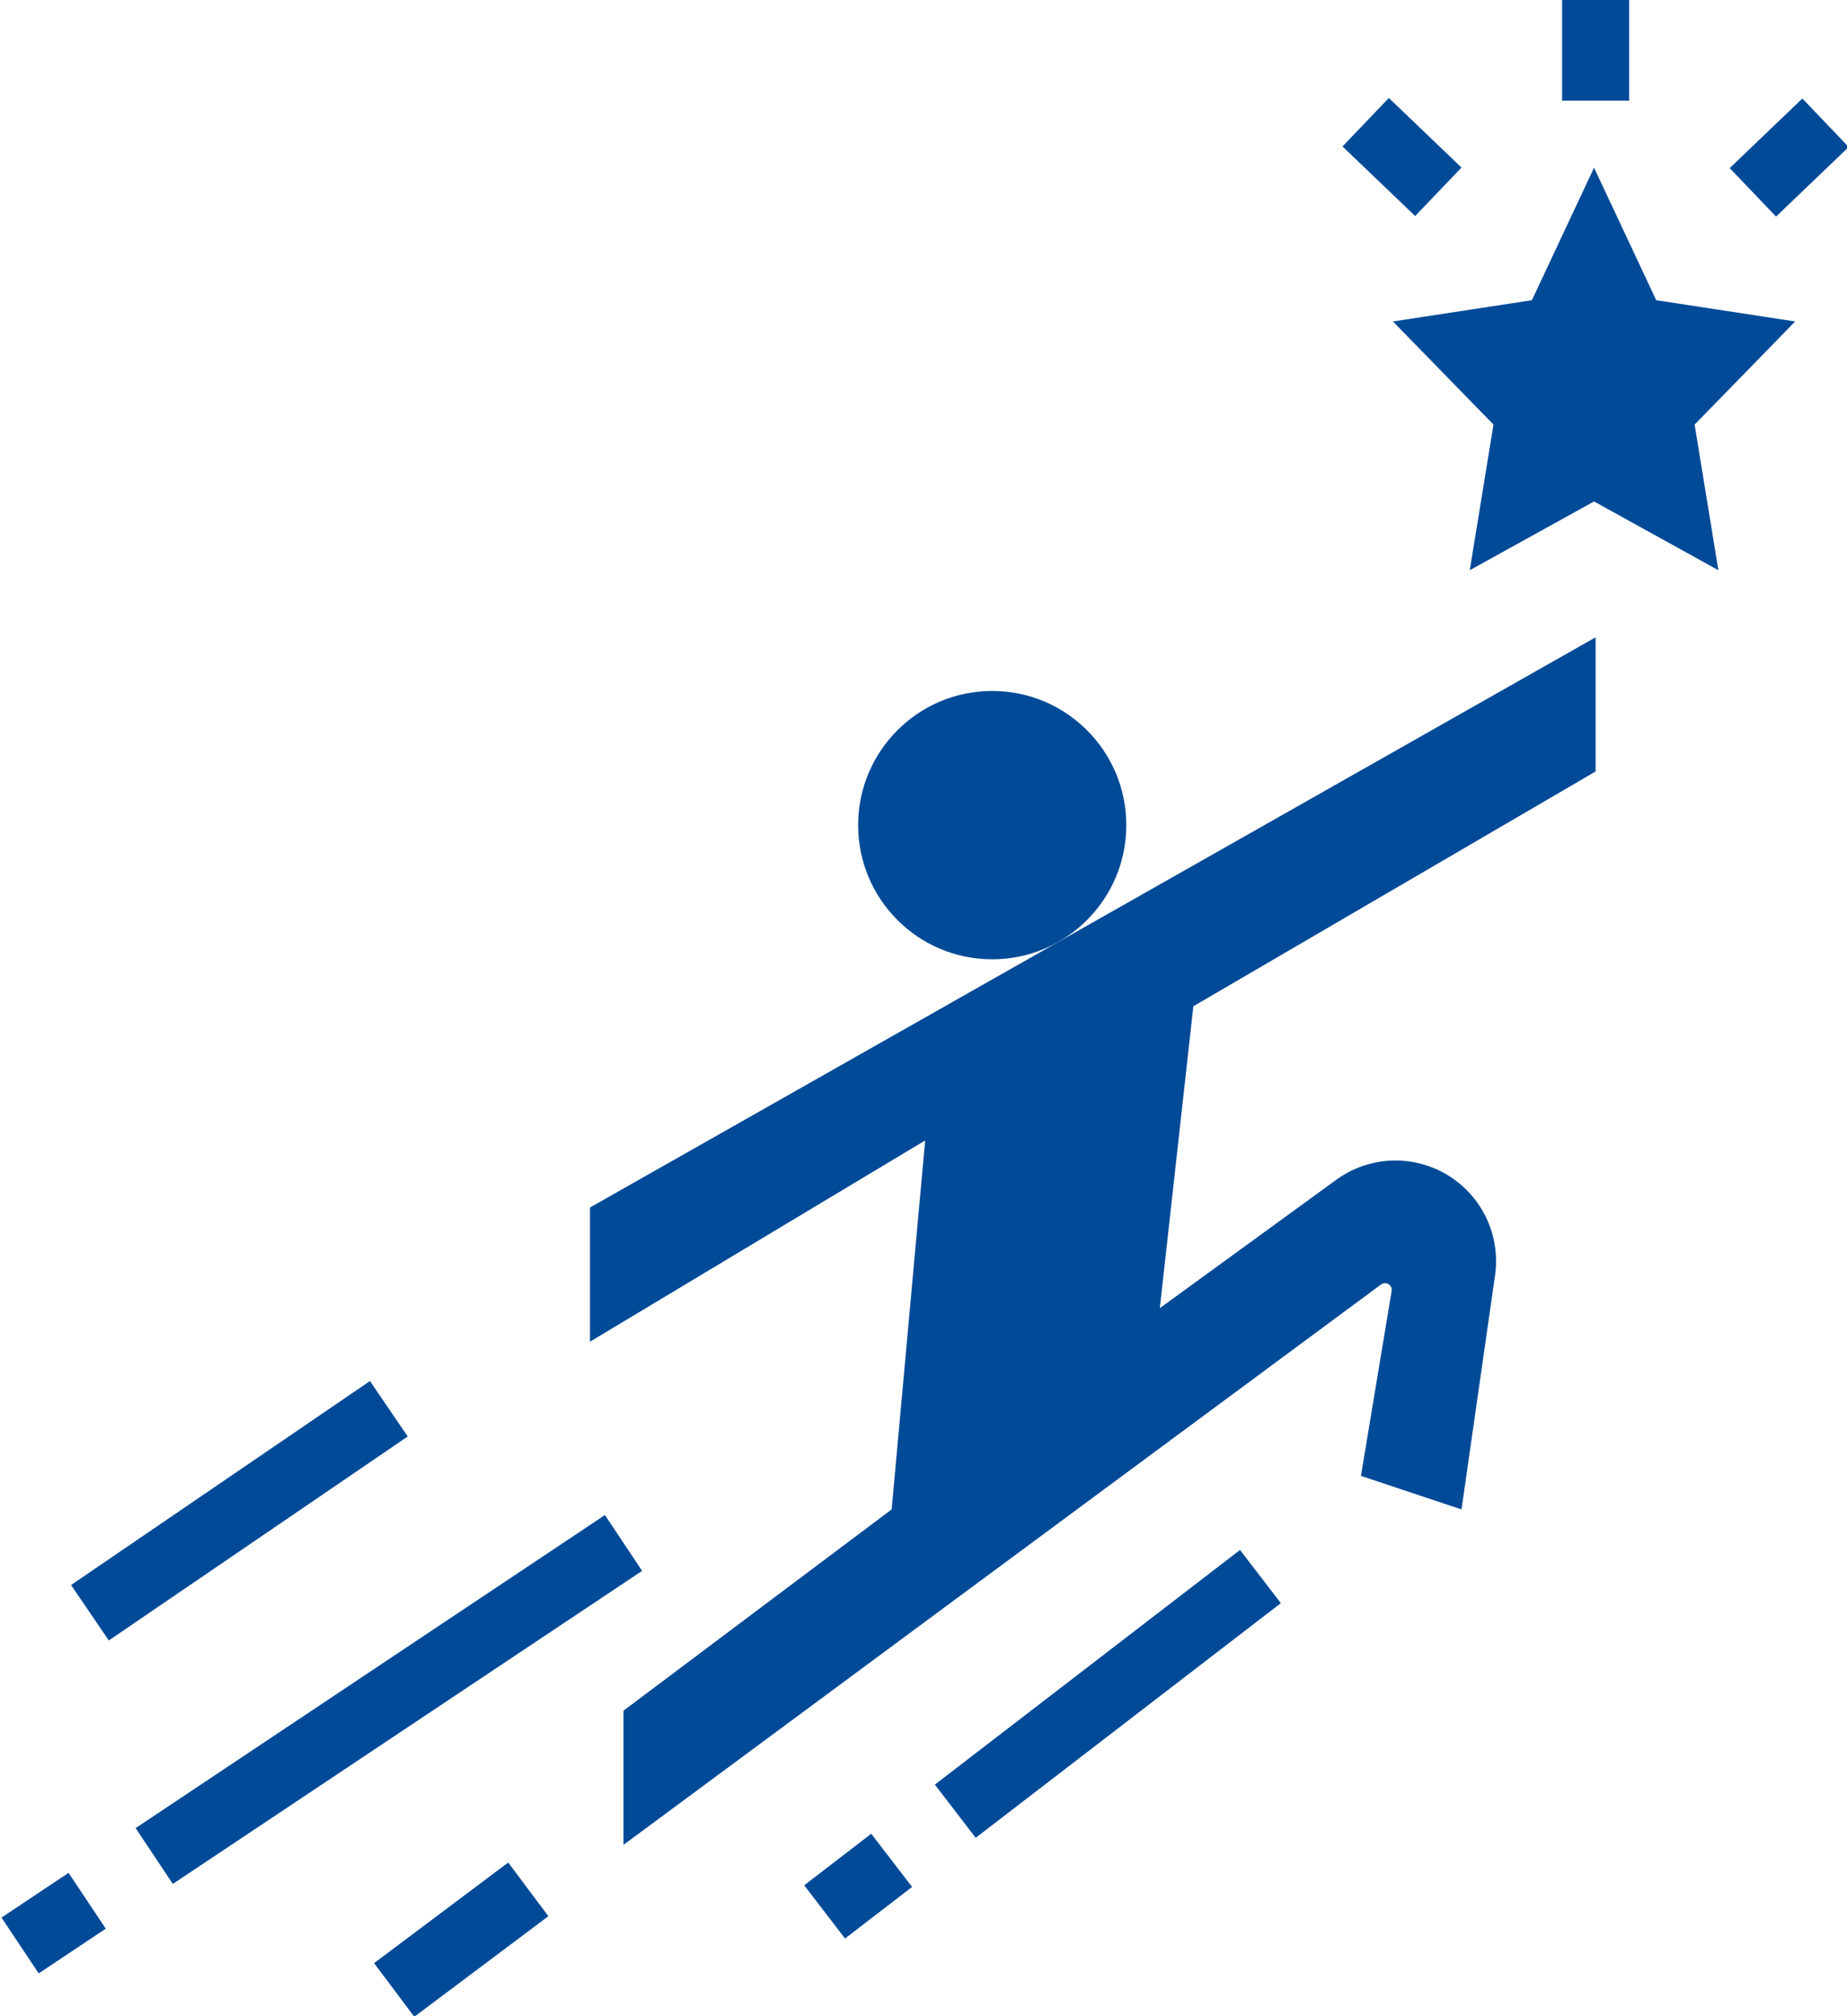
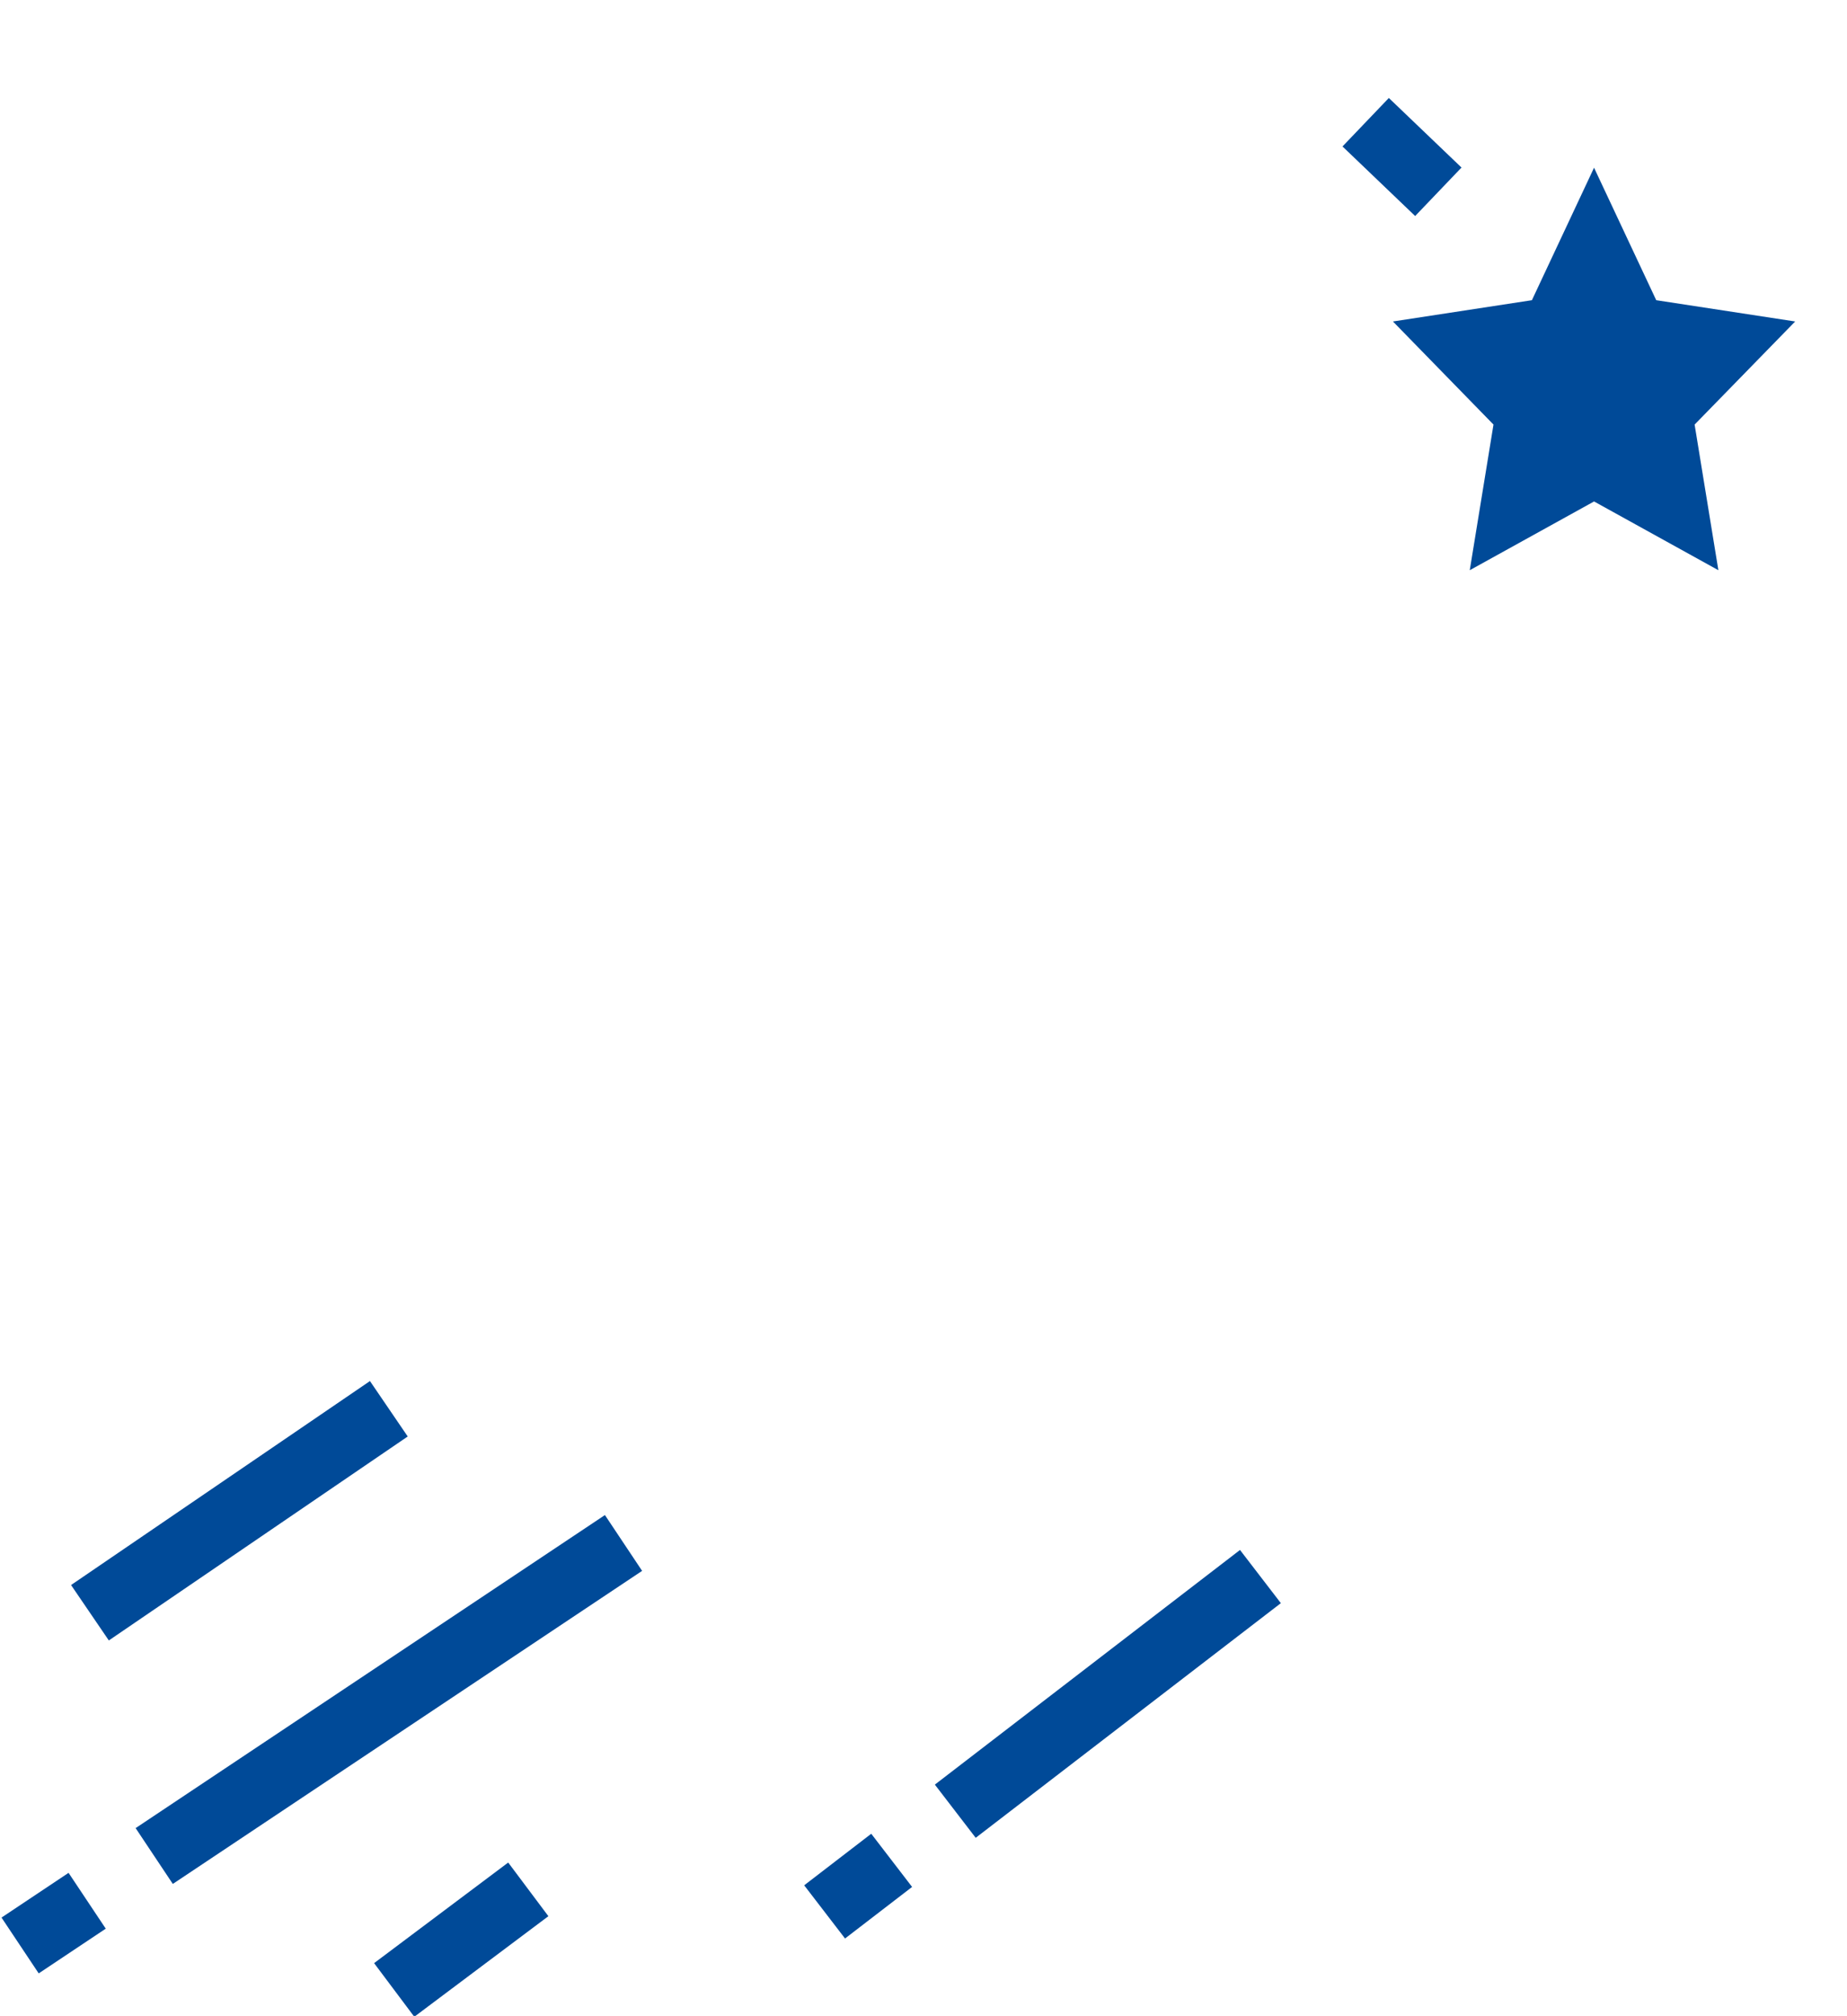
<svg xmlns="http://www.w3.org/2000/svg" data-name="Layer 1" fill="#004a98" height="60.1" preserveAspectRatio="xMidYMid meet" version="1" viewBox="4.4 2.0 55.1 60.1" width="55.1" zoomAndPan="magnify">
  <g id="change1_1">
-     <circle cx="34" cy="26.6" fill="inherit" r="4" />
-   </g>
+     </g>
  <g id="change1_2">
-     <path d="M22,42l10-6L31,47l-8,6v4L45.6,40.294a.2.2,0,0,1,.316.193L45,46l3,1,1-6.977a3,3,0,0,0-4.735-2.85L39,41l1-9,12-7V21L22,38Z" fill="inherit" />
-   </g>
+     </g>
  <g id="change1_3">
    <path d="M53.809 10.95L51.954 7 50.1 10.95 45.954 11.584 48.954 14.658 48.246 19 51.954 16.95 55.663 19 54.954 14.658 57.954 11.584 53.809 10.95z" fill="inherit" />
  </g>
  <g id="change1_4">
-     <path d="M51.001 2H53.001V5H51.001z" fill="inherit" />
-   </g>
+     </g>
  <g id="change1_5">
-     <path d="M56.276 5.698H59.276V7.698H56.276z" fill="inherit" transform="rotate(-43.734 57.775 6.698)" />
-   </g>
+     </g>
  <g id="change1_6">
    <path d="M45.224 5.181H47.224V8.181H45.224z" fill="inherit" transform="rotate(-46.266 46.224 6.68)" />
  </g>
  <g id="change1_7">
    <path d="M31.71 51.5H43.191V53.5H31.71z" fill="inherit" transform="rotate(-37.541 37.45 52.501)" />
  </g>
  <g id="change1_8">
    <path d="M28.738 57.231H31.261V59.231H28.738z" fill="inherit" transform="rotate(-37.541 30 58.23)" />
  </g>
  <g id="change1_9">
    <path d="M15.659 58.828H20.659V60.827H15.659z" fill="inherit" transform="rotate(-36.859 18.159 59.826)" />
  </g>
  <g id="change1_10">
    <path d="M7.587 51.667H24.413V53.667H7.587z" fill="inherit" transform="rotate(-33.689 16 52.666)" />
  </g>
  <g id="change1_11">
-     <path d="M4.798 58.334H7.202V60.334H4.798z" fill="inherit" transform="rotate(-33.69 6 59.334)" />
+     <path d="M4.798 58.334H7.202V60.334H4.798" fill="inherit" transform="rotate(-33.69 6 59.334)" />
  </g>
  <g id="change1_12">
    <path d="M6.145 46.04H16.938V48.04H6.145z" fill="inherit" transform="rotate(-34.293 11.542 47.04)" />
  </g>
</svg>